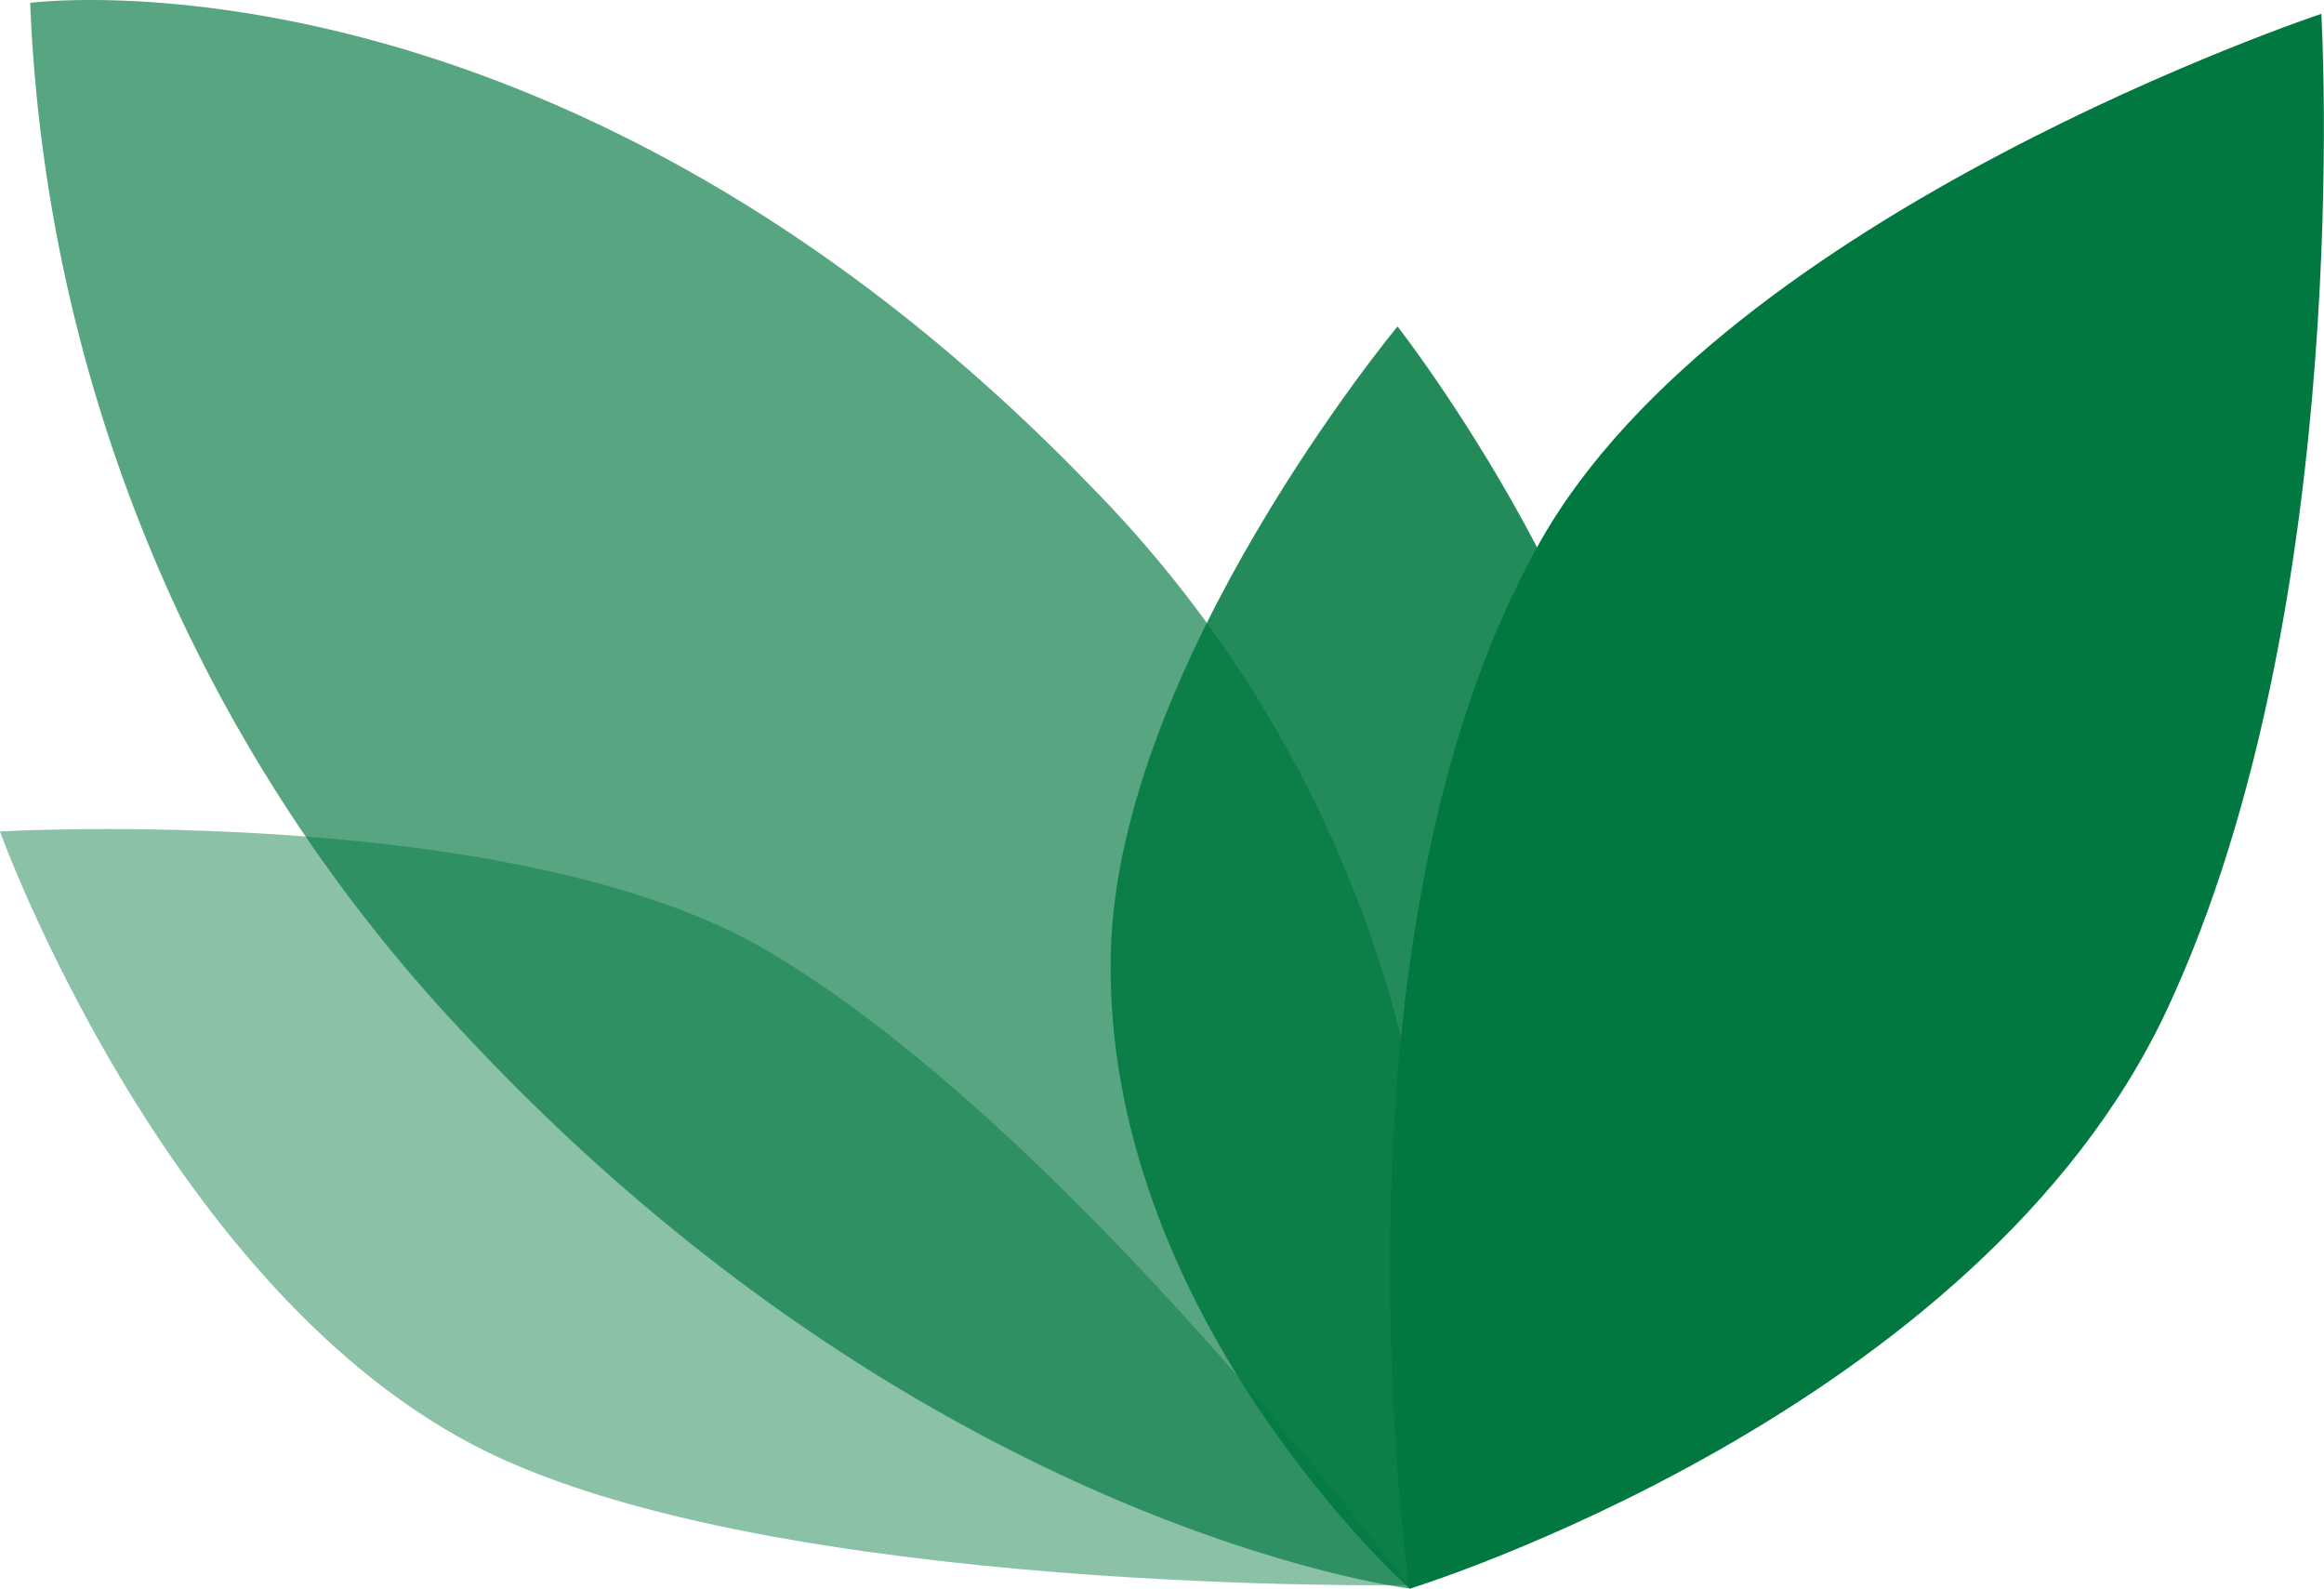
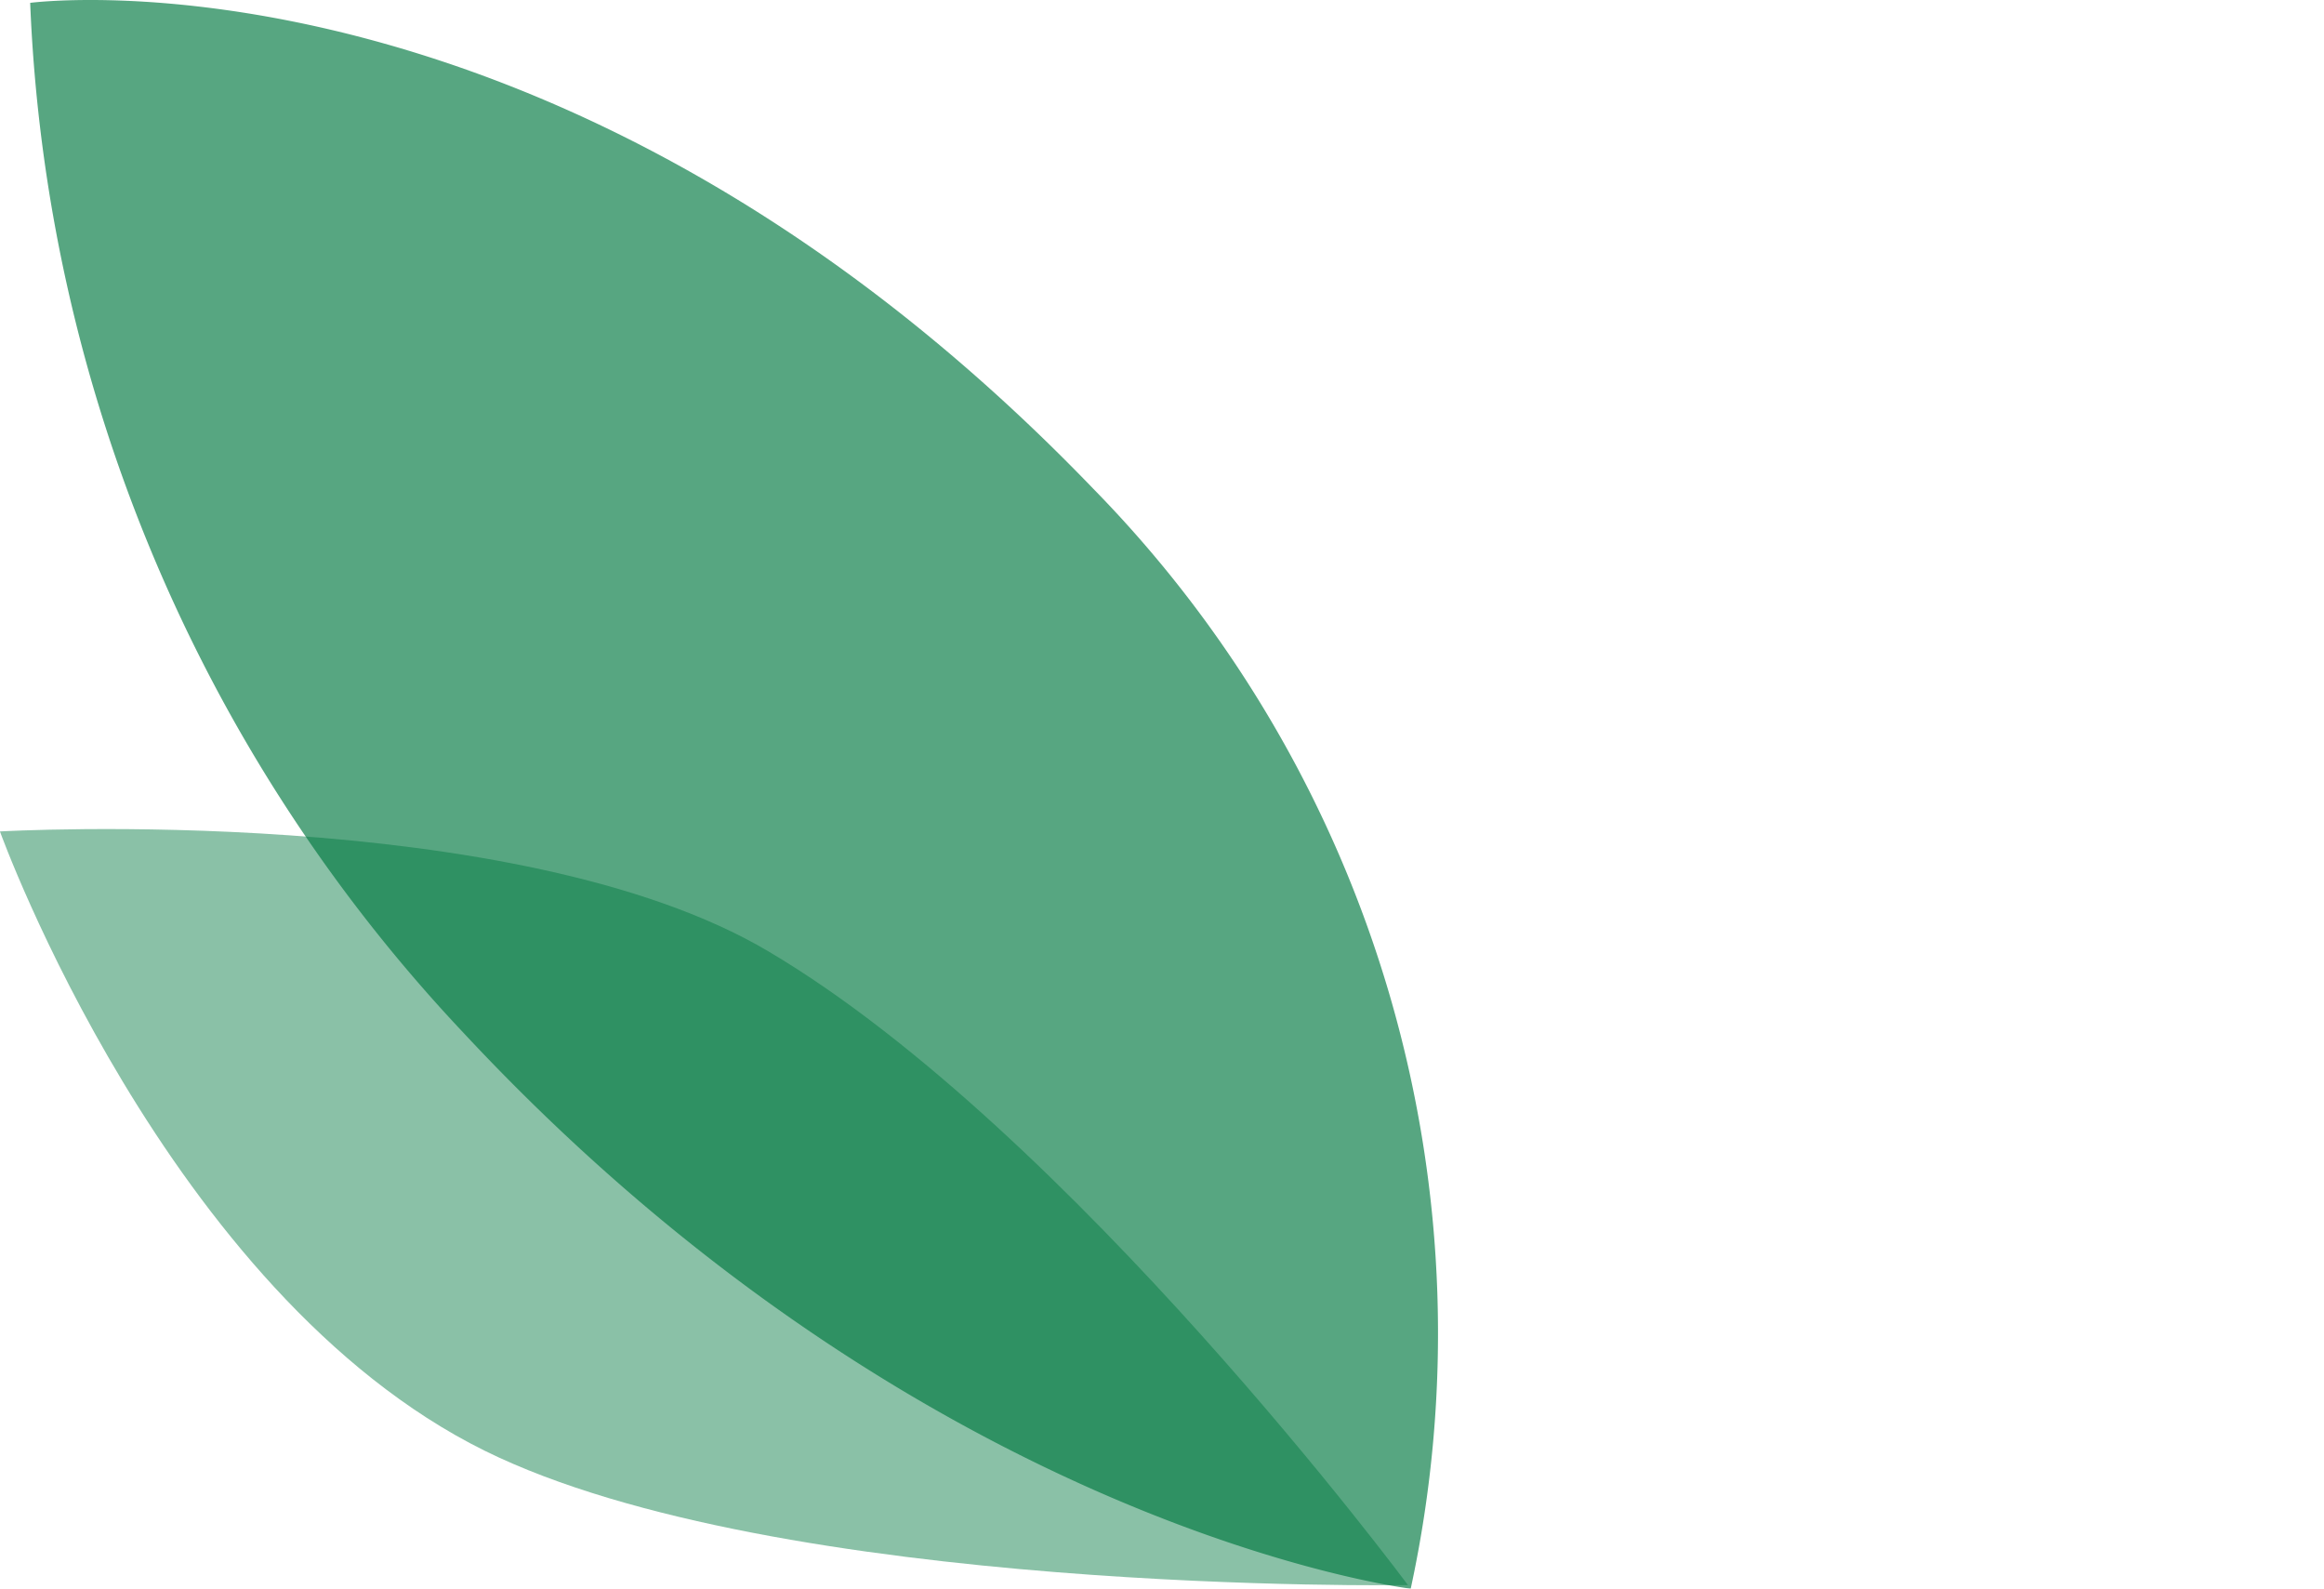
<svg xmlns="http://www.w3.org/2000/svg" width="56.985" height="38.948" viewBox="0 0 56.985 38.948">
  <g id="Group_266" data-name="Group 266" transform="translate(0 0)">
-     <path id="Path_10" data-name="Path 10" d="M232.558,28.8S217.971,33.653,213.4,41.746c-5.512,9.76-3.2,25.664-3.2,25.664s13.941-4.275,18.579-14.21,3.778-24.4,3.778-24.4" transform="translate(-175.638 -28.461)" fill="#007840" />
    <g id="Group_261" data-name="Group 261" transform="translate(0.739 0)" opacity="0.66">
      <g id="Group_260" data-name="Group 260">
        <path id="Path_11" data-name="Path 11" d="M-38.305,26.35s12.946-1.721,26.067,11.911A29.591,29.591,0,0,1-4.454,65.228S-16.3,63.8-27.671,51.61A39.082,39.082,0,0,1-38.305,26.35" transform="translate(38.306 -26.28)" fill="#007840" />
      </g>
    </g>
    <g id="Group_263" data-name="Group 263" transform="translate(0 20.325)" opacity="0.46">
      <g id="Group_262" data-name="Group 262">
        <path id="Path_12" data-name="Path 12" d="M-43.8,177.524s12.664-.726,18.848,2.944C-17.545,184.851-9.277,196-9.277,196s-15.447.255-22.639-3.294c-7.8-3.858-11.884-15.178-11.884-15.178" transform="translate(43.8 -177.466)" fill="#007840" />
      </g>
    </g>
    <g id="Group_265" data-name="Group 265" transform="translate(27.231 8.002)" opacity="0.86">
      <g id="Group_264" data-name="Group 264">
-         <path id="Path_13" data-name="Path 13" d="M165.8,85.8s-6.843,8.241-7.031,15.326c-.229,8.859,7.313,15.608,7.313,15.608s5.808-9.841,5.861-16.293c.067-6.695-6.144-14.64-6.144-14.64" transform="translate(-158.762 -85.8)" fill="#007840" />
-       </g>
+         </g>
    </g>
  </g>
</svg>